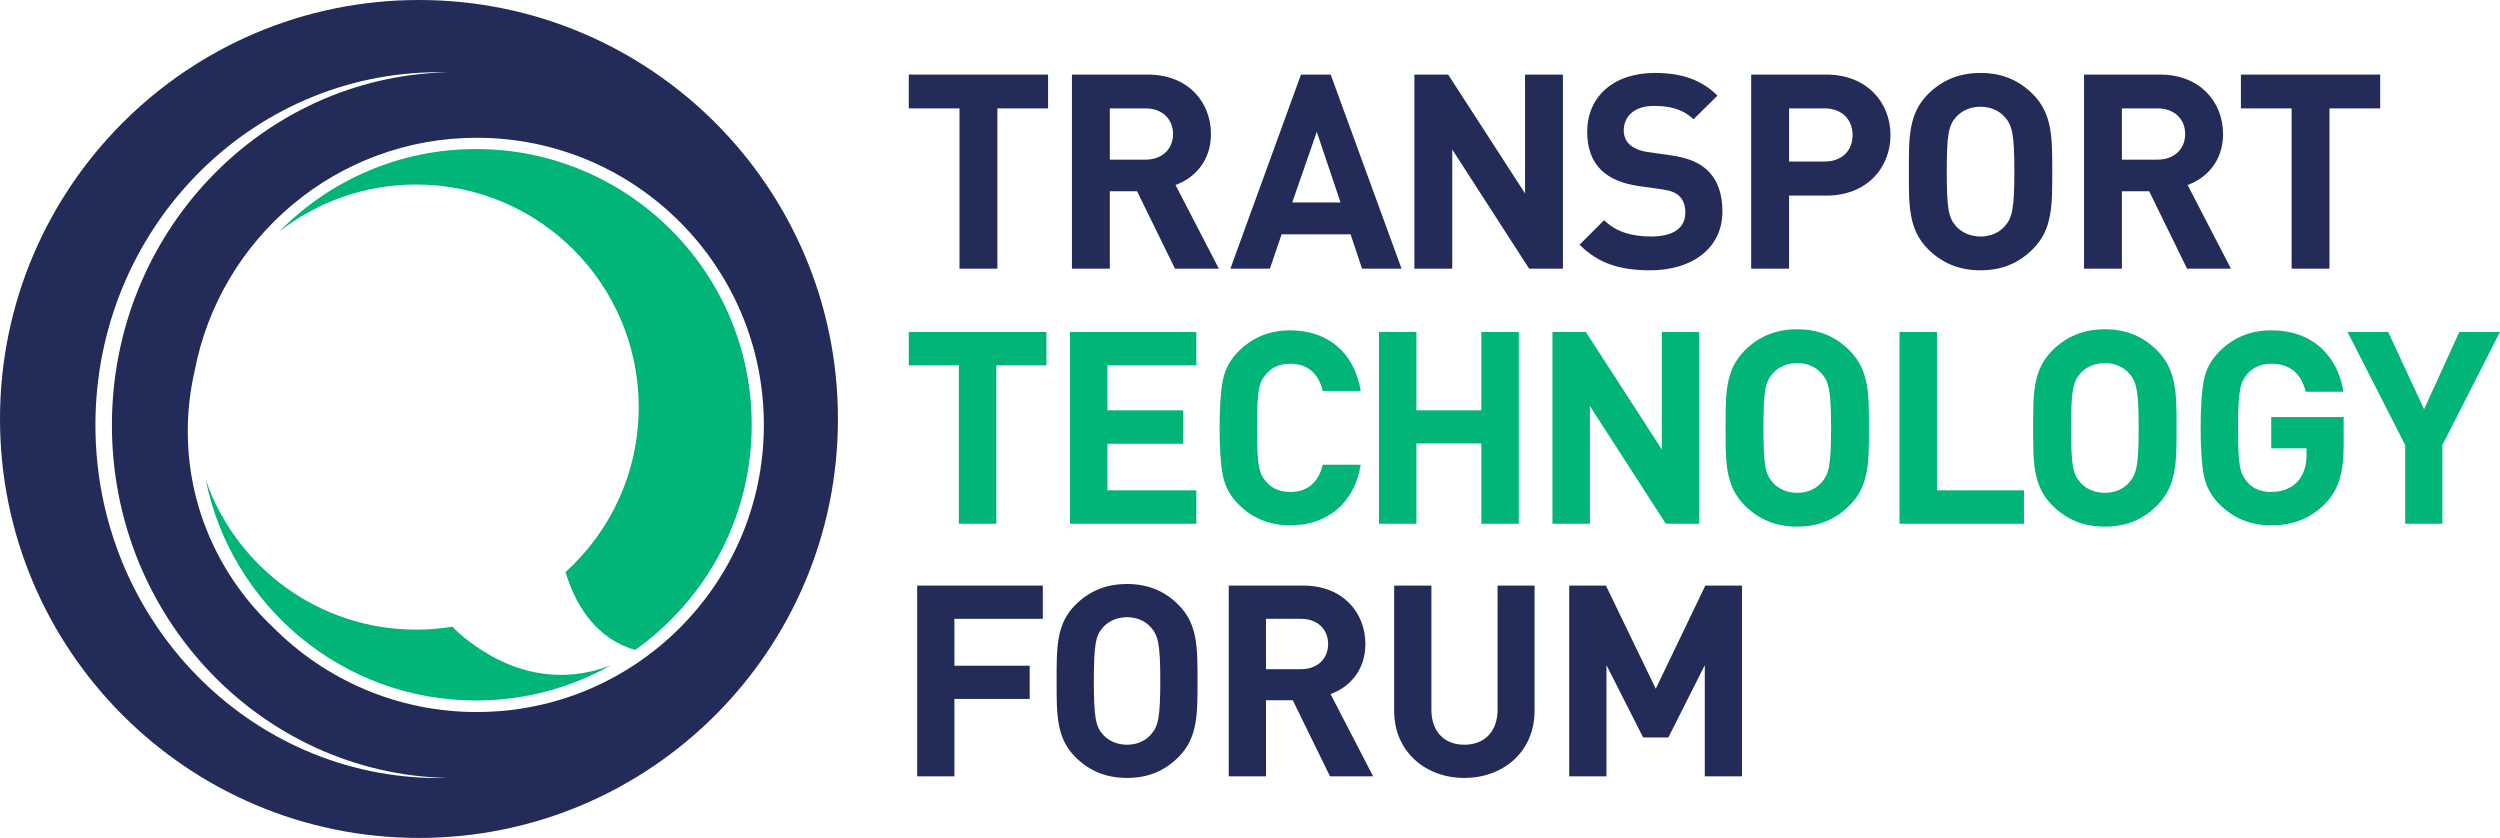
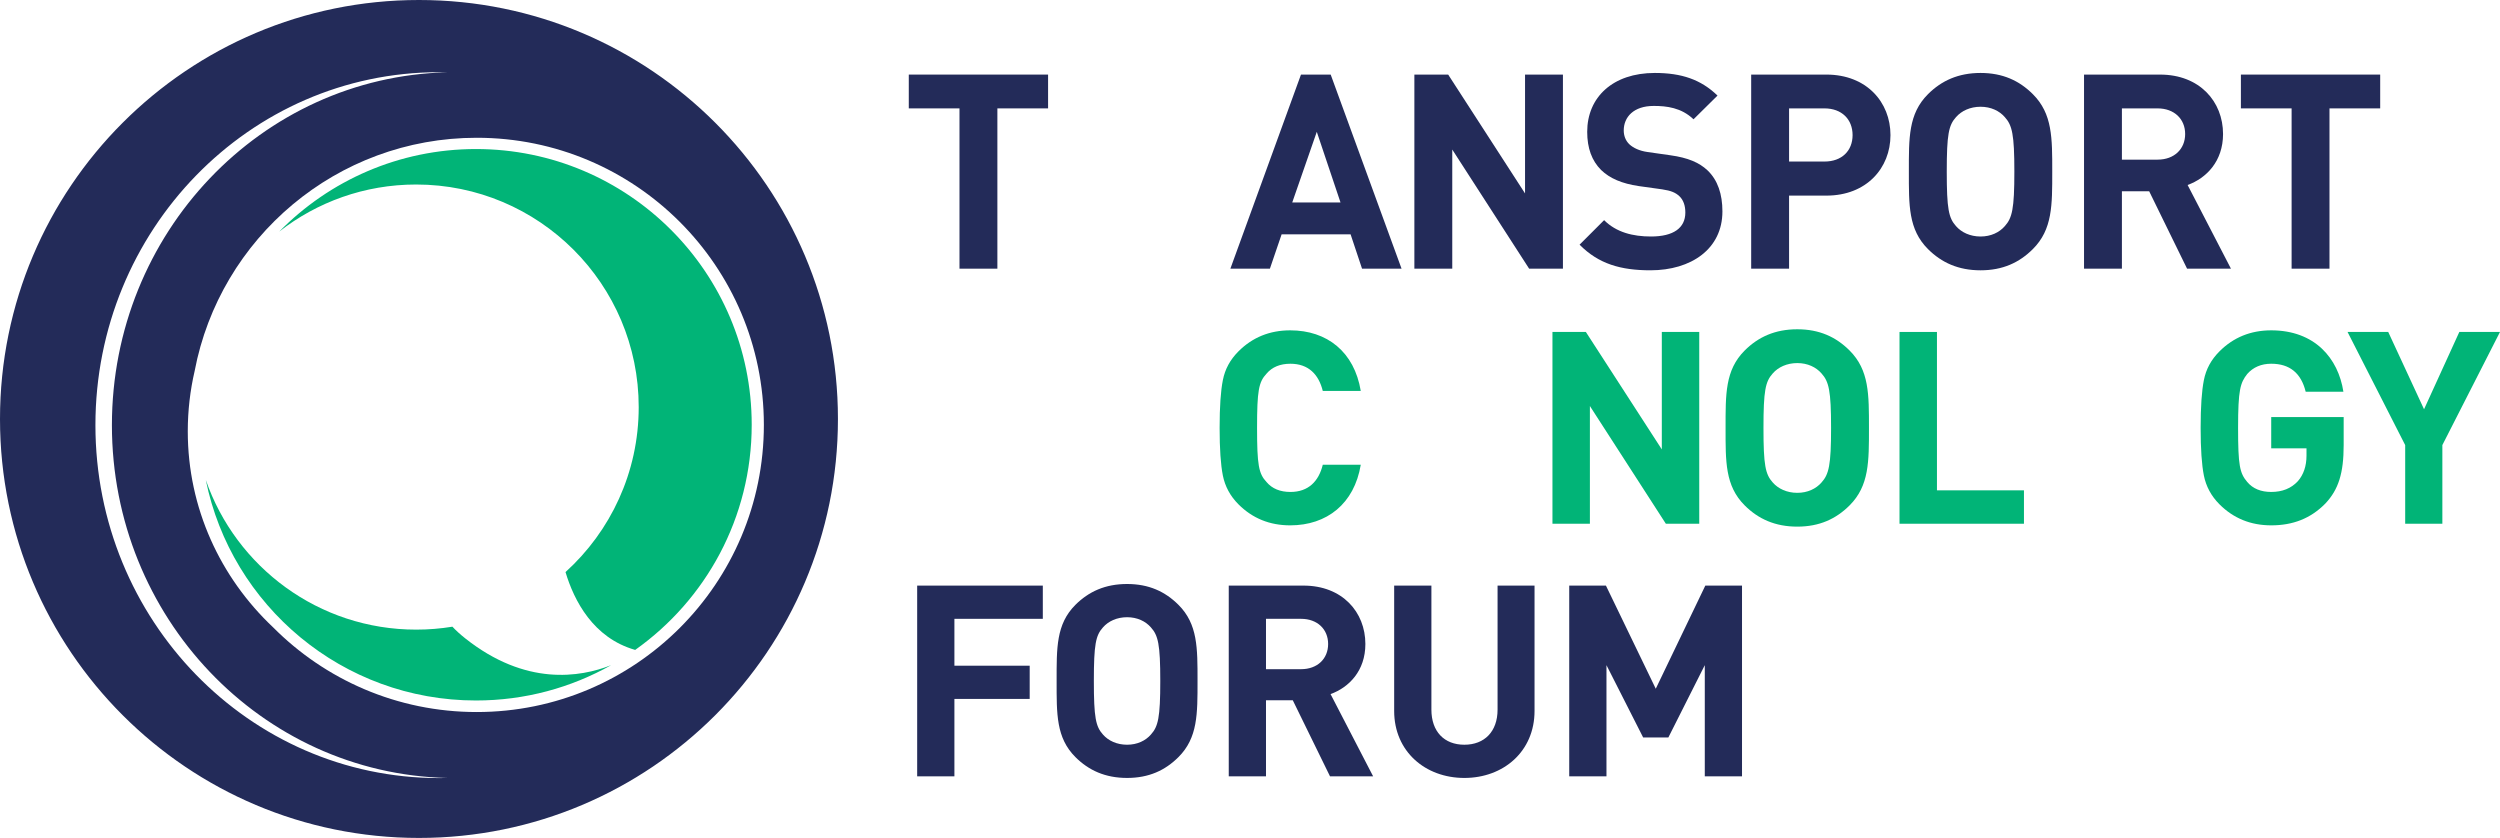
<svg xmlns="http://www.w3.org/2000/svg" xmlns:xlink="http://www.w3.org/1999/xlink" version="1.1" id="Layer_1" x="0px" y="0px" viewBox="0 0 480 160.885" style="enable-background:new 0 0 480 160.885;" xml:space="preserve">
  <style type="text/css">
	.st0{clip-path:url(#SVGID_00000157290437930614957800000006577169908705415822_);fill:#01B477;}
	.st1{fill:#01B477;}
	.st2{clip-path:url(#SVGID_00000182517877294932161940000000043543331021952692_);fill:#01B477;}
	.st3{clip-path:url(#SVGID_00000150087313065176101150000017055388424172449469_);fill:#01B477;}
	.st4{clip-path:url(#SVGID_00000052062980339740893070000003178884341225152681_);fill:#232B59;}
	.st5{fill:#232B59;}
	.st6{clip-path:url(#SVGID_00000066495312136076492550000012219552118591269286_);fill:#232B59;}
	.st7{clip-path:url(#SVGID_00000142152550731034479920000008434589526033687180_);fill:#232B59;}
	.st8{clip-path:url(#SVGID_00000131369472286329070320000015059032762146541456_);fill:#232B59;}
	.st9{clip-path:url(#SVGID_00000146476353340194455800000017971776309590567604_);fill:#232B59;}
	.st10{clip-path:url(#SVGID_00000146476353340194455800000017971776309590567604_);fill:#01B477;}
</style>
  <g>
    <defs>
      <rect id="SVGID_1_" width="480" height="160.885" />
    </defs>
    <clipPath id="SVGID_00000052804184596454806030000006880592349231098287_">
      <use xlink:href="#SVGID_1_" style="overflow:visible;" />
    </clipPath>
    <path style="clip-path:url(#SVGID_00000052804184596454806030000006880592349231098287_);fill:#01B477;" d="M35.666,81.928   l0.001-0.184c0.041,12.414,4.141,23.872,11.043,33.117C39.778,105.705,35.666,94.297,35.666,81.928" />
  </g>
  <polygon class="st1" points="326.256,100.557 319.843,100.557 305.26,77.957 305.26,100.557 298.071,100.557 298.071,63.735   304.484,63.735 319.067,86.283 319.067,63.735 326.256,63.735 " />
-   <polygon class="st1" points="291.605,100.557 284.416,100.557 284.416,85.146 271.953,85.146 271.953,100.557 264.764,100.557   264.764,63.735 271.953,63.735 271.953,78.784 284.416,78.784 284.416,63.735 291.605,63.735 " />
  <g>
    <defs>
      <rect id="SVGID_00000032649291863368385120000001137272583157795495_" width="480" height="160.885" />
    </defs>
    <clipPath id="SVGID_00000036959093599371787740000006517738497836220836_">
      <use xlink:href="#SVGID_00000032649291863368385120000001137272583157795495_" style="overflow:visible;" />
    </clipPath>
    <path style="clip-path:url(#SVGID_00000036959093599371787740000006517738497836220836_);fill:#01B477;" d="M261.266,89.231   c-1.241,7.498-6.516,11.636-13.549,11.636c-3.931,0-7.241-1.345-9.93-4.035c-1.602-1.602-2.586-3.464-3-5.533   c-0.413-2.068-0.62-5.12-0.62-9.154c0-4.033,0.207-7.084,0.62-9.153c0.414-2.12,1.398-3.93,3-5.534   c2.689-2.689,5.999-4.034,9.93-4.034c7.084,0,12.308,4.138,13.549,11.637h-7.292c-0.775-3.155-2.74-5.223-6.206-5.223   c-1.965,0-3.516,0.62-4.602,1.913c-1.5,1.603-1.81,3.258-1.81,10.394c0,7.138,0.31,8.792,1.81,10.396   c1.086,1.292,2.637,1.913,4.602,1.913c3.466,0,5.431-2.068,6.206-5.223H261.266z" />
  </g>
-   <polygon class="st1" points="229.693,100.557 205.438,100.557 205.438,63.735 229.693,63.735 229.693,70.149 212.627,70.149   212.627,78.784 227.159,78.784 227.159,85.198 212.627,85.198 212.627,94.145 229.693,94.145 " />
-   <polygon class="st1" points="200.914,70.148 191.295,70.148 191.295,100.556 184.106,100.556 184.106,70.148 174.487,70.148   174.487,63.735 200.914,63.735 " />
  <polygon class="st1" points="472.191,63.735 465.416,78.578 458.538,63.735 450.729,63.735 461.796,85.455 461.796,100.557   468.933,100.557 468.933,85.455 479.999,63.735 " />
  <g>
    <defs>
      <rect id="SVGID_00000161589948247482163720000004850005221275510915_" width="480" height="160.885" />
    </defs>
    <clipPath id="SVGID_00000051362840620199425470000010506097961415995522_">
      <use xlink:href="#SVGID_00000161589948247482163720000004850005221275510915_" style="overflow:visible;" />
    </clipPath>
    <path style="clip-path:url(#SVGID_00000051362840620199425470000010506097961415995522_);fill:#01B477;" d="M449.984,85.455   c0,5.379-0.982,8.534-3.516,11.223c-2.845,2.896-6.258,4.189-10.395,4.189c-3.931,0-7.241-1.345-9.93-4.034   c-1.603-1.603-2.586-3.465-3-5.534c-0.413-2.068-0.62-5.119-0.62-9.153c0-4.034,0.207-7.085,0.62-9.154   c0.414-2.12,1.397-3.93,3-5.533c2.689-2.69,5.999-4.034,9.93-4.034c8.378,0,12.877,5.378,13.859,11.791h-7.24   c-0.879-3.569-3.052-5.378-6.619-5.378c-1.914,0-3.466,0.672-4.604,1.965c-1.344,1.707-1.758,3.051-1.758,10.343   c0,7.24,0.311,8.688,1.758,10.395c1.087,1.292,2.638,1.914,4.604,1.914c2.12,0,3.826-0.673,5.119-2.069   c1.086-1.242,1.655-2.897,1.655-4.913v-1.396h-6.774v-5.999h13.911V85.455z" />
  </g>
  <polygon class="st1" points="388.599,100.557 364.706,100.557 364.706,63.735 371.895,63.735 371.895,94.145 388.599,94.145 " />
  <g>
    <defs>
      <rect id="SVGID_00000095320086242777834480000009360006759267800992_" width="480" height="160.885" />
    </defs>
    <clipPath id="SVGID_00000169533352021631912010000002058425216535503529_">
      <use xlink:href="#SVGID_00000095320086242777834480000009360006759267800992_" style="overflow:visible;" />
    </clipPath>
    <path style="clip-path:url(#SVGID_00000169533352021631912010000002058425216535503529_);fill:#232B59;" d="M420.02,35.517   c3.612-1.308,6.805-4.553,6.805-9.787c0-6.229-4.501-11.409-12.09-11.409h-14.602v37.263h7.274V36.722h5.234l7.276,14.862h8.425   L420.02,35.517z M414.264,30.65h-6.857v-9.839h6.857c3.192,0,5.286,2.041,5.286,4.919C419.55,28.609,417.456,30.65,414.264,30.65" />
  </g>
  <polygon class="st5" points="174.487,20.81 184.222,20.81 184.222,51.585 191.497,51.585 191.497,20.81 201.232,20.81   201.232,14.32 174.487,14.32 " />
  <g>
    <defs>
      <rect id="SVGID_00000180324644146783726210000014345629352783071415_" width="480" height="160.885" />
    </defs>
    <clipPath id="SVGID_00000166647451938565909240000012750831414851218570_">
      <use xlink:href="#SVGID_00000180324644146783726210000014345629352783071415_" style="overflow:visible;" />
    </clipPath>
    <path style="clip-path:url(#SVGID_00000166647451938565909240000012750831414851218570_);fill:#232B59;" d="M80.442,0   C36.015,0,0,36.015,0,80.442c0,44.428,36.015,80.443,80.442,80.443c44.428,0,80.443-36.015,80.443-80.443   C160.885,36.015,124.87,0,80.442,0 M84.267,149.39c-36.422,0-65.946-30.338-65.946-67.763s29.524-67.763,65.946-67.763   c0.53,0,1.057,0.007,1.584,0.019C50.16,14.747,21.487,44.746,21.487,81.627s28.673,66.88,64.364,67.744   C85.324,149.384,84.797,149.39,84.267,149.39 M91.533,136.711c-15.285,0-29.118-6.221-39.104-16.269   c-10.1-9.527-16.376-22.865-16.376-37.628c0-3.982,0.456-7.86,1.321-11.587c4.845-25.498,27.251-44.776,54.159-44.776   c30.448,0,55.13,24.683,55.13,55.131C146.663,112.029,121.981,136.711,91.533,136.711" />
  </g>
  <polygon class="st5" points="176.097,149.057 183.246,149.057 183.246,134.193 197.7,134.193 197.7,127.815 183.246,127.815   183.246,118.814 200.22,118.814 200.22,112.436 176.097,112.436 " />
  <g>
    <defs>
      <rect id="SVGID_00000065765619892071839540000004478799544696098201_" width="480" height="160.885" />
    </defs>
    <clipPath id="SVGID_00000068652900298182047440000018234502378775634610_">
      <use xlink:href="#SVGID_00000065765619892071839540000004478799544696098201_" style="overflow:visible;" />
    </clipPath>
    <path style="clip-path:url(#SVGID_00000068652900298182047440000018234502378775634610_);fill:#232B59;" d="M316.993,45.409   c-3.455,0-6.647-0.785-9.003-3.14l-4.71,4.71c3.664,3.716,7.955,4.919,13.609,4.919c7.797,0,13.816-4.082,13.816-11.305   c0-3.296-0.89-6.018-2.879-7.902c-1.57-1.466-3.715-2.408-7.117-2.879l-4.397-0.628c-1.518-0.21-2.721-0.785-3.455-1.465   c-0.784-0.733-1.098-1.728-1.098-2.67c0-2.564,1.884-4.71,5.757-4.71c2.46,0,5.286,0.314,7.641,2.564l4.606-4.552   c-3.193-3.089-6.908-4.345-12.038-4.345c-8.059,0-12.98,4.659-12.98,11.305c0,3.141,0.89,5.548,2.67,7.327   c1.675,1.623,4.03,2.617,7.222,3.088l4.502,0.628c1.726,0.262,2.564,0.628,3.297,1.308c0.784,0.733,1.151,1.833,1.151,3.141   C323.587,43.786,321.284,45.409,316.993,45.409" />
  </g>
  <polygon class="st5" points="430.252,14.32 430.252,20.81 439.988,20.81 439.988,51.585 447.261,51.585 447.261,20.81   456.997,20.81 456.997,14.32 " />
  <path class="st5" d="M255.492,14.32h-5.704l-13.556,37.265h7.589l2.25-6.595h13.242l2.199,6.595h7.587L255.492,14.32z   M248.112,38.867l4.711-13.556l4.553,13.556H248.112z" />
  <g>
    <defs>
      <rect id="SVGID_00000116931377634730056510000000570498675887374223_" width="480" height="160.885" />
    </defs>
    <clipPath id="SVGID_00000096765786984809671790000005940295408337724587_">
      <use xlink:href="#SVGID_00000116931377634730056510000000570498675887374223_" style="overflow:visible;" />
    </clipPath>
    <path style="clip-path:url(#SVGID_00000096765786984809671790000005940295408337724587_);fill:#232B59;" d="M255.466,133.266   c3.549-1.285,6.686-4.474,6.686-9.618c0-6.121-4.423-11.213-11.881-11.213H235.92v36.622h7.151V134.45h5.143l7.149,14.607h8.28   L255.466,133.266z M249.808,128.483h-6.737v-9.669h6.737c3.137,0,5.194,2.006,5.194,4.834   C255.002,126.477,252.945,128.483,249.808,128.483" />
    <path style="clip-path:url(#SVGID_00000096765786984809671790000005940295408337724587_);fill:#232B59;" d="M226.274,116.139   c-2.572-2.571-5.71-4.012-9.876-4.012c-4.167,0-7.355,1.441-9.927,4.012c-3.702,3.703-3.599,8.281-3.599,14.607   c0,6.327-0.103,10.904,3.599,14.607c2.572,2.572,5.76,4.011,9.927,4.011c4.166,0,7.304-1.439,9.876-4.011   c3.702-3.703,3.652-8.28,3.652-14.607C229.926,124.42,229.976,119.842,226.274,116.139 M220.975,141.032   c-1.027,1.184-2.622,1.955-4.577,1.955s-3.601-0.771-4.629-1.955c-1.389-1.543-1.749-3.239-1.749-10.286   c0-7.046,0.36-8.744,1.749-10.287c1.028-1.182,2.674-1.954,4.629-1.954s3.55,0.772,4.577,1.954c1.389,1.543,1.8,3.241,1.8,10.287   C222.775,137.793,222.364,139.489,220.975,141.032" />
  </g>
  <polygon class="st5" points="292.808,37.139 278.049,14.32 271.559,14.32 271.559,51.584 278.834,51.584 278.834,28.713   293.593,51.584 300.083,51.584 300.083,14.32 292.808,14.32 " />
  <polygon class="st5" points="317.906,132.238 308.339,112.435 301.292,112.435 301.292,149.057 308.442,149.057 308.442,127.711   315.488,141.598 320.323,141.598 327.319,127.711 327.319,149.057 334.467,149.057 334.467,112.435 327.421,112.435 " />
  <g>
    <defs>
      <rect id="SVGID_00000101104596115174628340000007338039621402589109_" width="480" height="160.885" />
    </defs>
    <clipPath id="SVGID_00000078725304074211302390000001810751535424611498_">
      <use xlink:href="#SVGID_00000101104596115174628340000007338039621402589109_" style="overflow:visible;" />
    </clipPath>
    <path style="clip-path:url(#SVGID_00000078725304074211302390000001810751535424611498_);fill:#232B59;" d="M287.533,136.25   c0,4.217-2.52,6.737-6.377,6.737c-3.858,0-6.326-2.52-6.326-6.737v-23.814h-7.149v24.071c0,7.766,5.966,12.858,13.475,12.858   c7.509,0,13.476-5.092,13.476-12.858v-24.071h-7.099V136.25z" />
    <path style="clip-path:url(#SVGID_00000078725304074211302390000001810751535424611498_);fill:#232B59;" d="M350.671,14.32h-14.444   v37.264h7.275V37.557h7.169c7.694,0,12.3-5.285,12.3-11.618C362.971,19.607,358.365,14.32,350.671,14.32 M350.306,31.016h-6.804   V20.811h6.804c3.297,0,5.39,2.093,5.39,5.129C355.696,28.974,353.603,31.016,350.306,31.016" />
    <path style="clip-path:url(#SVGID_00000078725304074211302390000001810751535424611498_);fill:#232B59;" d="M390.316,18.089   c-2.618-2.617-5.81-4.082-10.049-4.082c-4.24,0-7.485,1.465-10.101,4.082c-3.769,3.769-3.664,8.426-3.664,14.864   c0,6.438-0.105,11.095,3.664,14.863c2.616,2.617,5.861,4.083,10.101,4.083c4.239,0,7.431-1.466,10.049-4.083   c3.768-3.768,3.715-8.425,3.715-14.863C394.031,26.515,394.084,21.858,390.316,18.089 M384.924,43.42   c-1.046,1.205-2.669,1.99-4.657,1.99c-1.99,0-3.664-0.785-4.711-1.99c-1.413-1.57-1.779-3.297-1.779-10.467   c0-7.17,0.366-8.898,1.779-10.468c1.047-1.203,2.721-1.988,4.711-1.988c1.988,0,3.611,0.785,4.657,1.988   c1.414,1.57,1.833,3.298,1.833,10.468C386.757,40.123,386.338,41.85,384.924,43.42" />
-     <path style="clip-path:url(#SVGID_00000078725304074211302390000001810751535424611498_);fill:#01B477;" d="M414.184,67.303   c-2.618-2.617-5.81-4.082-10.049-4.082c-4.24,0-7.485,1.465-10.101,4.082c-3.769,3.769-3.664,8.426-3.664,14.864   c0,6.438-0.105,11.096,3.664,14.864c2.616,2.616,5.861,4.082,10.101,4.082c4.239,0,7.431-1.466,10.049-4.082   c3.767-3.768,3.715-8.426,3.715-14.864C417.899,75.729,417.951,71.072,414.184,67.303 M408.792,92.634   c-1.046,1.204-2.669,1.99-4.657,1.99c-1.99,0-3.664-0.786-4.711-1.99c-1.413-1.57-1.779-3.297-1.779-10.467   c0-7.17,0.366-8.897,1.779-10.467c1.047-1.204,2.721-1.989,4.711-1.989c1.988,0,3.611,0.785,4.657,1.989   c1.414,1.57,1.833,3.297,1.833,10.467C410.625,89.337,410.206,91.064,408.792,92.634" />
    <path style="clip-path:url(#SVGID_00000078725304074211302390000001810751535424611498_);fill:#01B477;" d="M355.125,67.303   c-2.618-2.617-5.81-4.082-10.049-4.082c-4.24,0-7.484,1.465-10.101,4.082c-3.769,3.769-3.664,8.426-3.664,14.864   c0,6.438-0.105,11.096,3.664,14.864c2.617,2.616,5.861,4.082,10.101,4.082c4.239,0,7.431-1.466,10.049-4.082   c3.768-3.768,3.716-8.426,3.716-14.864C358.841,75.729,358.893,71.072,355.125,67.303 M349.733,92.634   c-1.046,1.204-2.669,1.99-4.657,1.99c-1.99,0-3.664-0.786-4.711-1.99c-1.413-1.57-1.779-3.297-1.779-10.467   c0-7.17,0.366-8.897,1.779-10.467c1.047-1.204,2.721-1.989,4.711-1.989c1.988,0,3.611,0.785,4.657,1.989   c1.414,1.57,1.833,3.297,1.833,10.467C351.566,89.337,351.147,91.064,349.733,92.634" />
-     <path style="clip-path:url(#SVGID_00000078725304074211302390000001810751535424611498_);fill:#232B59;" d="M225.699,35.517   c3.611-1.308,6.804-4.553,6.804-9.787c0-6.229-4.501-11.409-12.09-11.409H205.81v37.263h7.275V36.722h5.234l7.275,14.862h8.426   L225.699,35.517z M219.941,30.65h-6.856v-9.839h6.856c3.193,0,5.286,2.041,5.286,4.919C225.227,28.609,223.134,30.65,219.941,30.65   " />
    <path style="clip-path:url(#SVGID_00000078725304074211302390000001810751535424611498_);fill:#01B477;" d="M121.954,124.785   c-8.064-2.306-11.727-9.448-13.376-14.947c8.632-7.818,14.055-19.116,14.055-31.681c0-23.599-19.131-42.731-42.731-42.731   c-9.914,0-19.038,3.376-26.288,9.041c9.606-9.783,22.983-15.852,37.777-15.852c29.238,0,52.939,23.702,52.939,52.939   C144.33,99.408,135.492,115.196,121.954,124.785" />
    <path style="clip-path:url(#SVGID_00000078725304074211302390000001810751535424611498_);fill:#01B477;" d="M39.51,92.136   c5.79,16.736,21.687,28.752,40.392,28.752c2.37,0,4.696-0.192,6.961-0.564c0.67,0.72,1.482,1.464,2.453,2.234   c11.602,9.212,22.069,7.509,28.021,5.152c-7.667,4.319-16.519,6.784-25.946,6.784C65.777,134.494,44.412,116.303,39.51,92.136" />
  </g>
  <g>
</g>
  <g>
</g>
  <g>
</g>
  <g>
</g>
  <g>
</g>
  <g>
</g>
</svg>